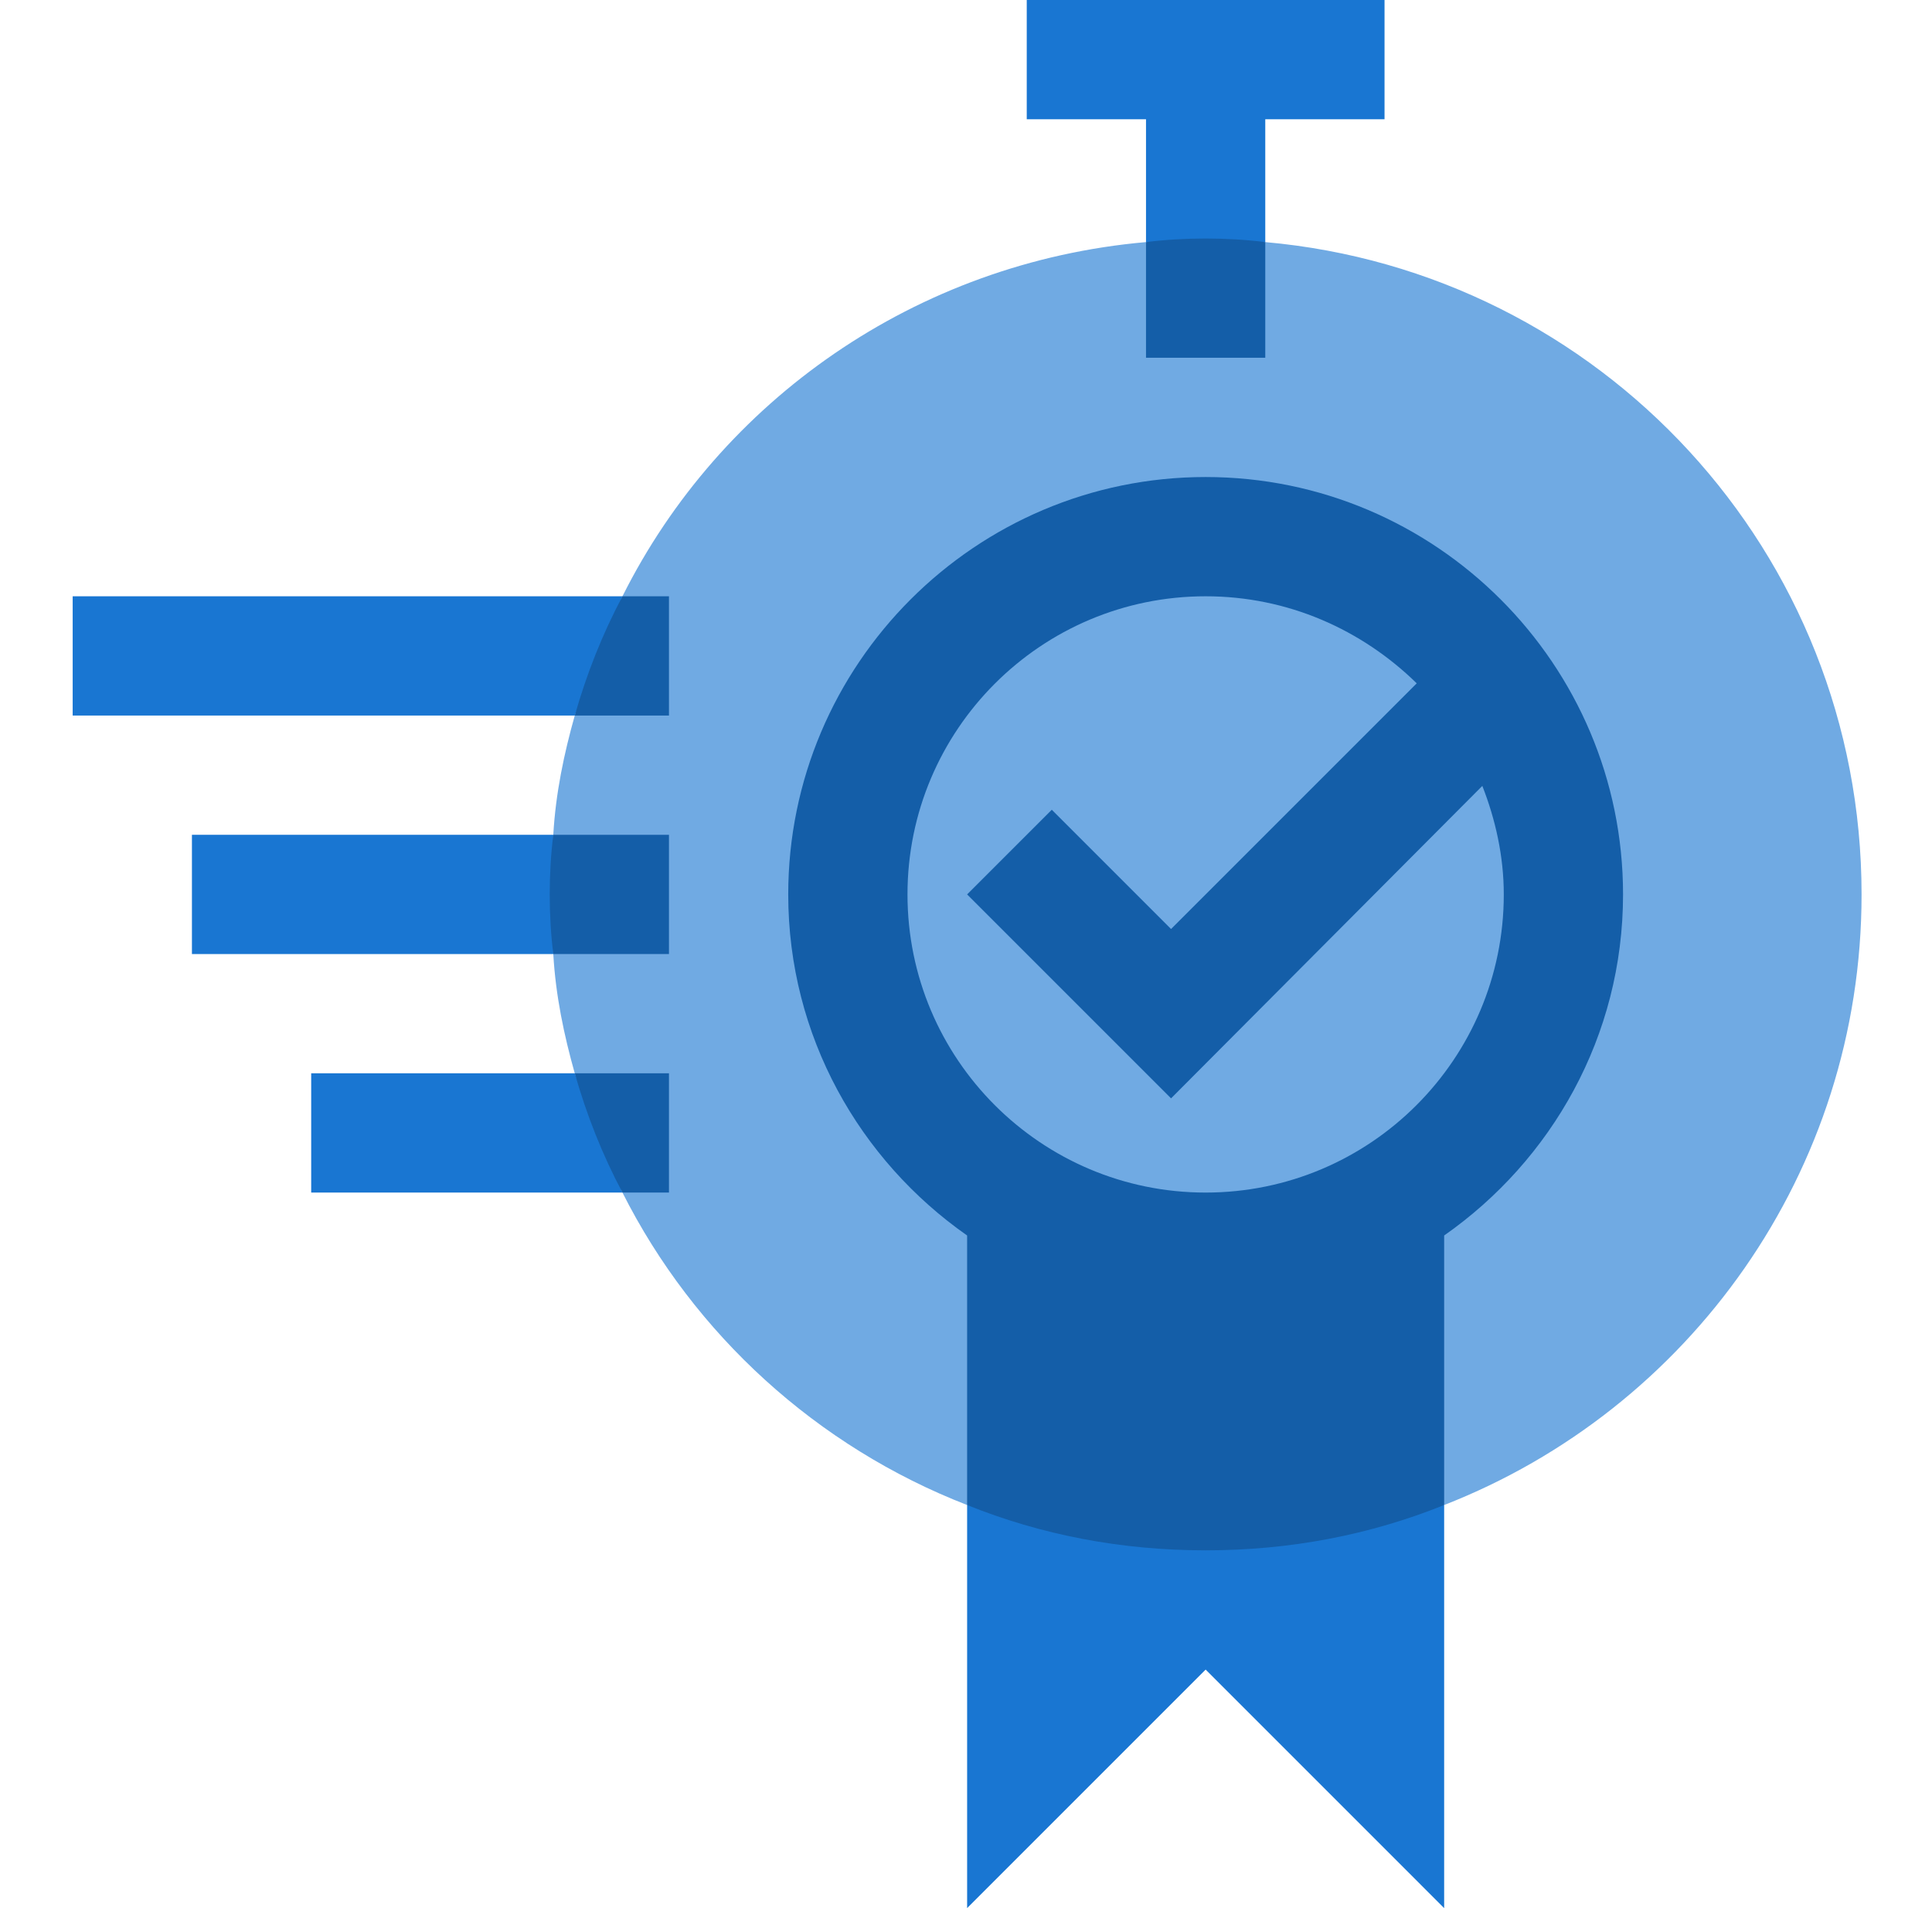
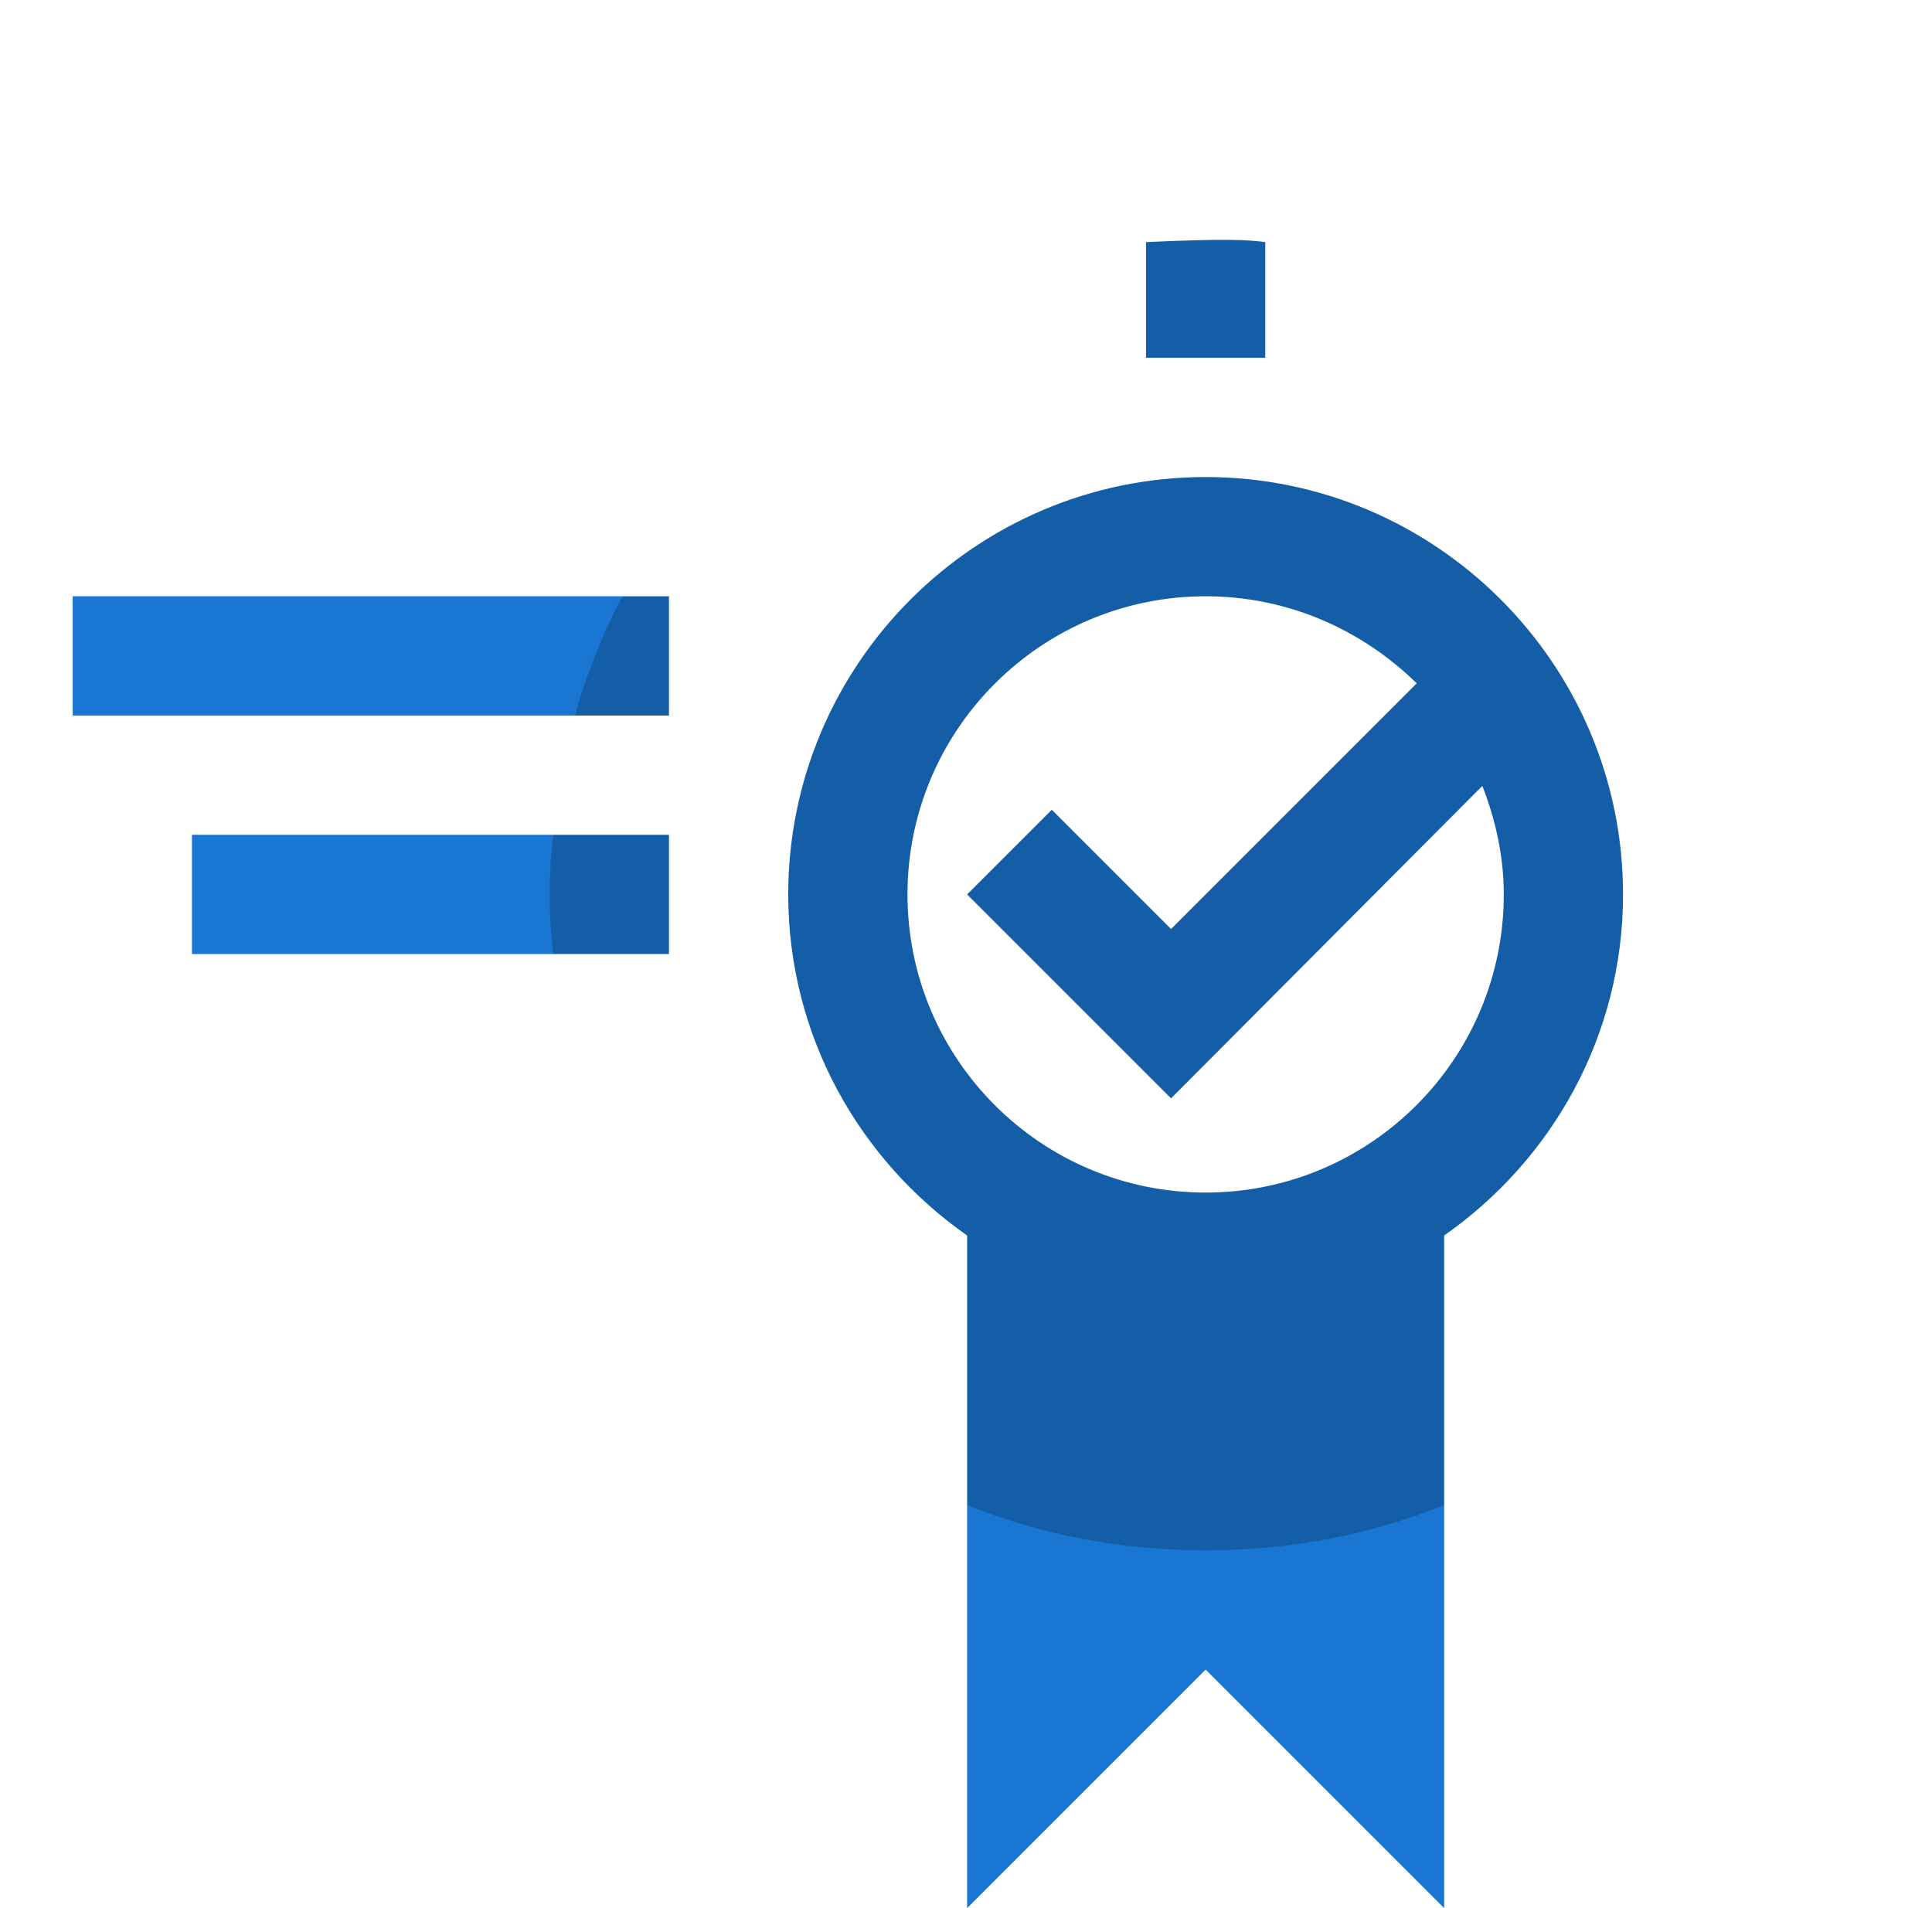
<svg xmlns="http://www.w3.org/2000/svg" width="81" height="80" viewBox="0 0 81 80" fill="none">
-   <path d="M78.047 37.5C78.047 49.15 70.797 59.1 60.547 63.1H40.547C34.247 60.65 29.097 55.95 26.097 50L24.097 45C23.647 43.4 23.297 41.75 23.197 40V35C23.297 33.25 23.647 31.6 24.097 30L26.097 25C30.197 16.8 38.397 11 48.047 10.15H53.047C67.097 11.4 78.047 23.15 78.047 37.5Z" fill="#70AAE3" />
  <path d="M40.547 63.1V80L50.547 70L60.547 80V63.1H40.547Z" fill="#1976D2" />
-   <path d="M58.047 0V5H53.047V10.15H48.047V5H43.047V0H58.047Z" fill="#1976D2" />
  <path d="M26.097 25L24.097 30H3.047V25H26.097Z" fill="#1976D2" />
  <path d="M8.047 35H23.197V40H8.047V35Z" fill="#1976D2" />
-   <path d="M26.097 50H13.047V45H24.097L26.097 50Z" fill="#1976D2" />
  <path d="M28.047 25V30H24.097C24.597 28.25 25.247 26.6 26.097 25H28.047Z" fill="#145EA8" />
  <path d="M28.047 35V40H23.197C23.097 39.2 23.047 38.35 23.047 37.5C23.047 36.65 23.097 35.8 23.197 35H28.047Z" fill="#145EA8" />
-   <path d="M28.047 45V50H26.097C25.247 48.4 24.597 46.75 24.097 45H28.047Z" fill="#145EA8" />
-   <path d="M53.047 10.15V15H48.047V10.15C48.847 10.05 49.697 10 50.547 10C51.397 10 52.247 10.05 53.047 10.15Z" fill="#145EA8" />
+   <path d="M53.047 10.15V15H48.047V10.15C51.397 10 52.247 10.05 53.047 10.15Z" fill="#145EA8" />
  <path d="M50.547 20C40.897 20 33.047 27.85 33.047 37.5C33.047 43.45 36.047 48.65 40.547 51.8V63.1C43.647 64.35 46.997 65 50.547 65C54.097 65 57.447 64.35 60.547 63.1V51.8C65.047 48.65 68.047 43.45 68.047 37.5C68.047 27.85 60.197 20 50.547 20ZM50.547 50C43.647 50 38.047 44.4 38.047 37.5C38.047 30.6 43.647 25 50.547 25C53.997 25 57.097 26.4 59.397 28.65L49.097 38.95L44.097 33.95L40.547 37.5L49.097 46.05L62.147 32.95C62.697 34.35 63.047 35.9 63.047 37.5C63.047 44.4 57.447 50 50.547 50Z" fill="#145EA8" />
</svg>